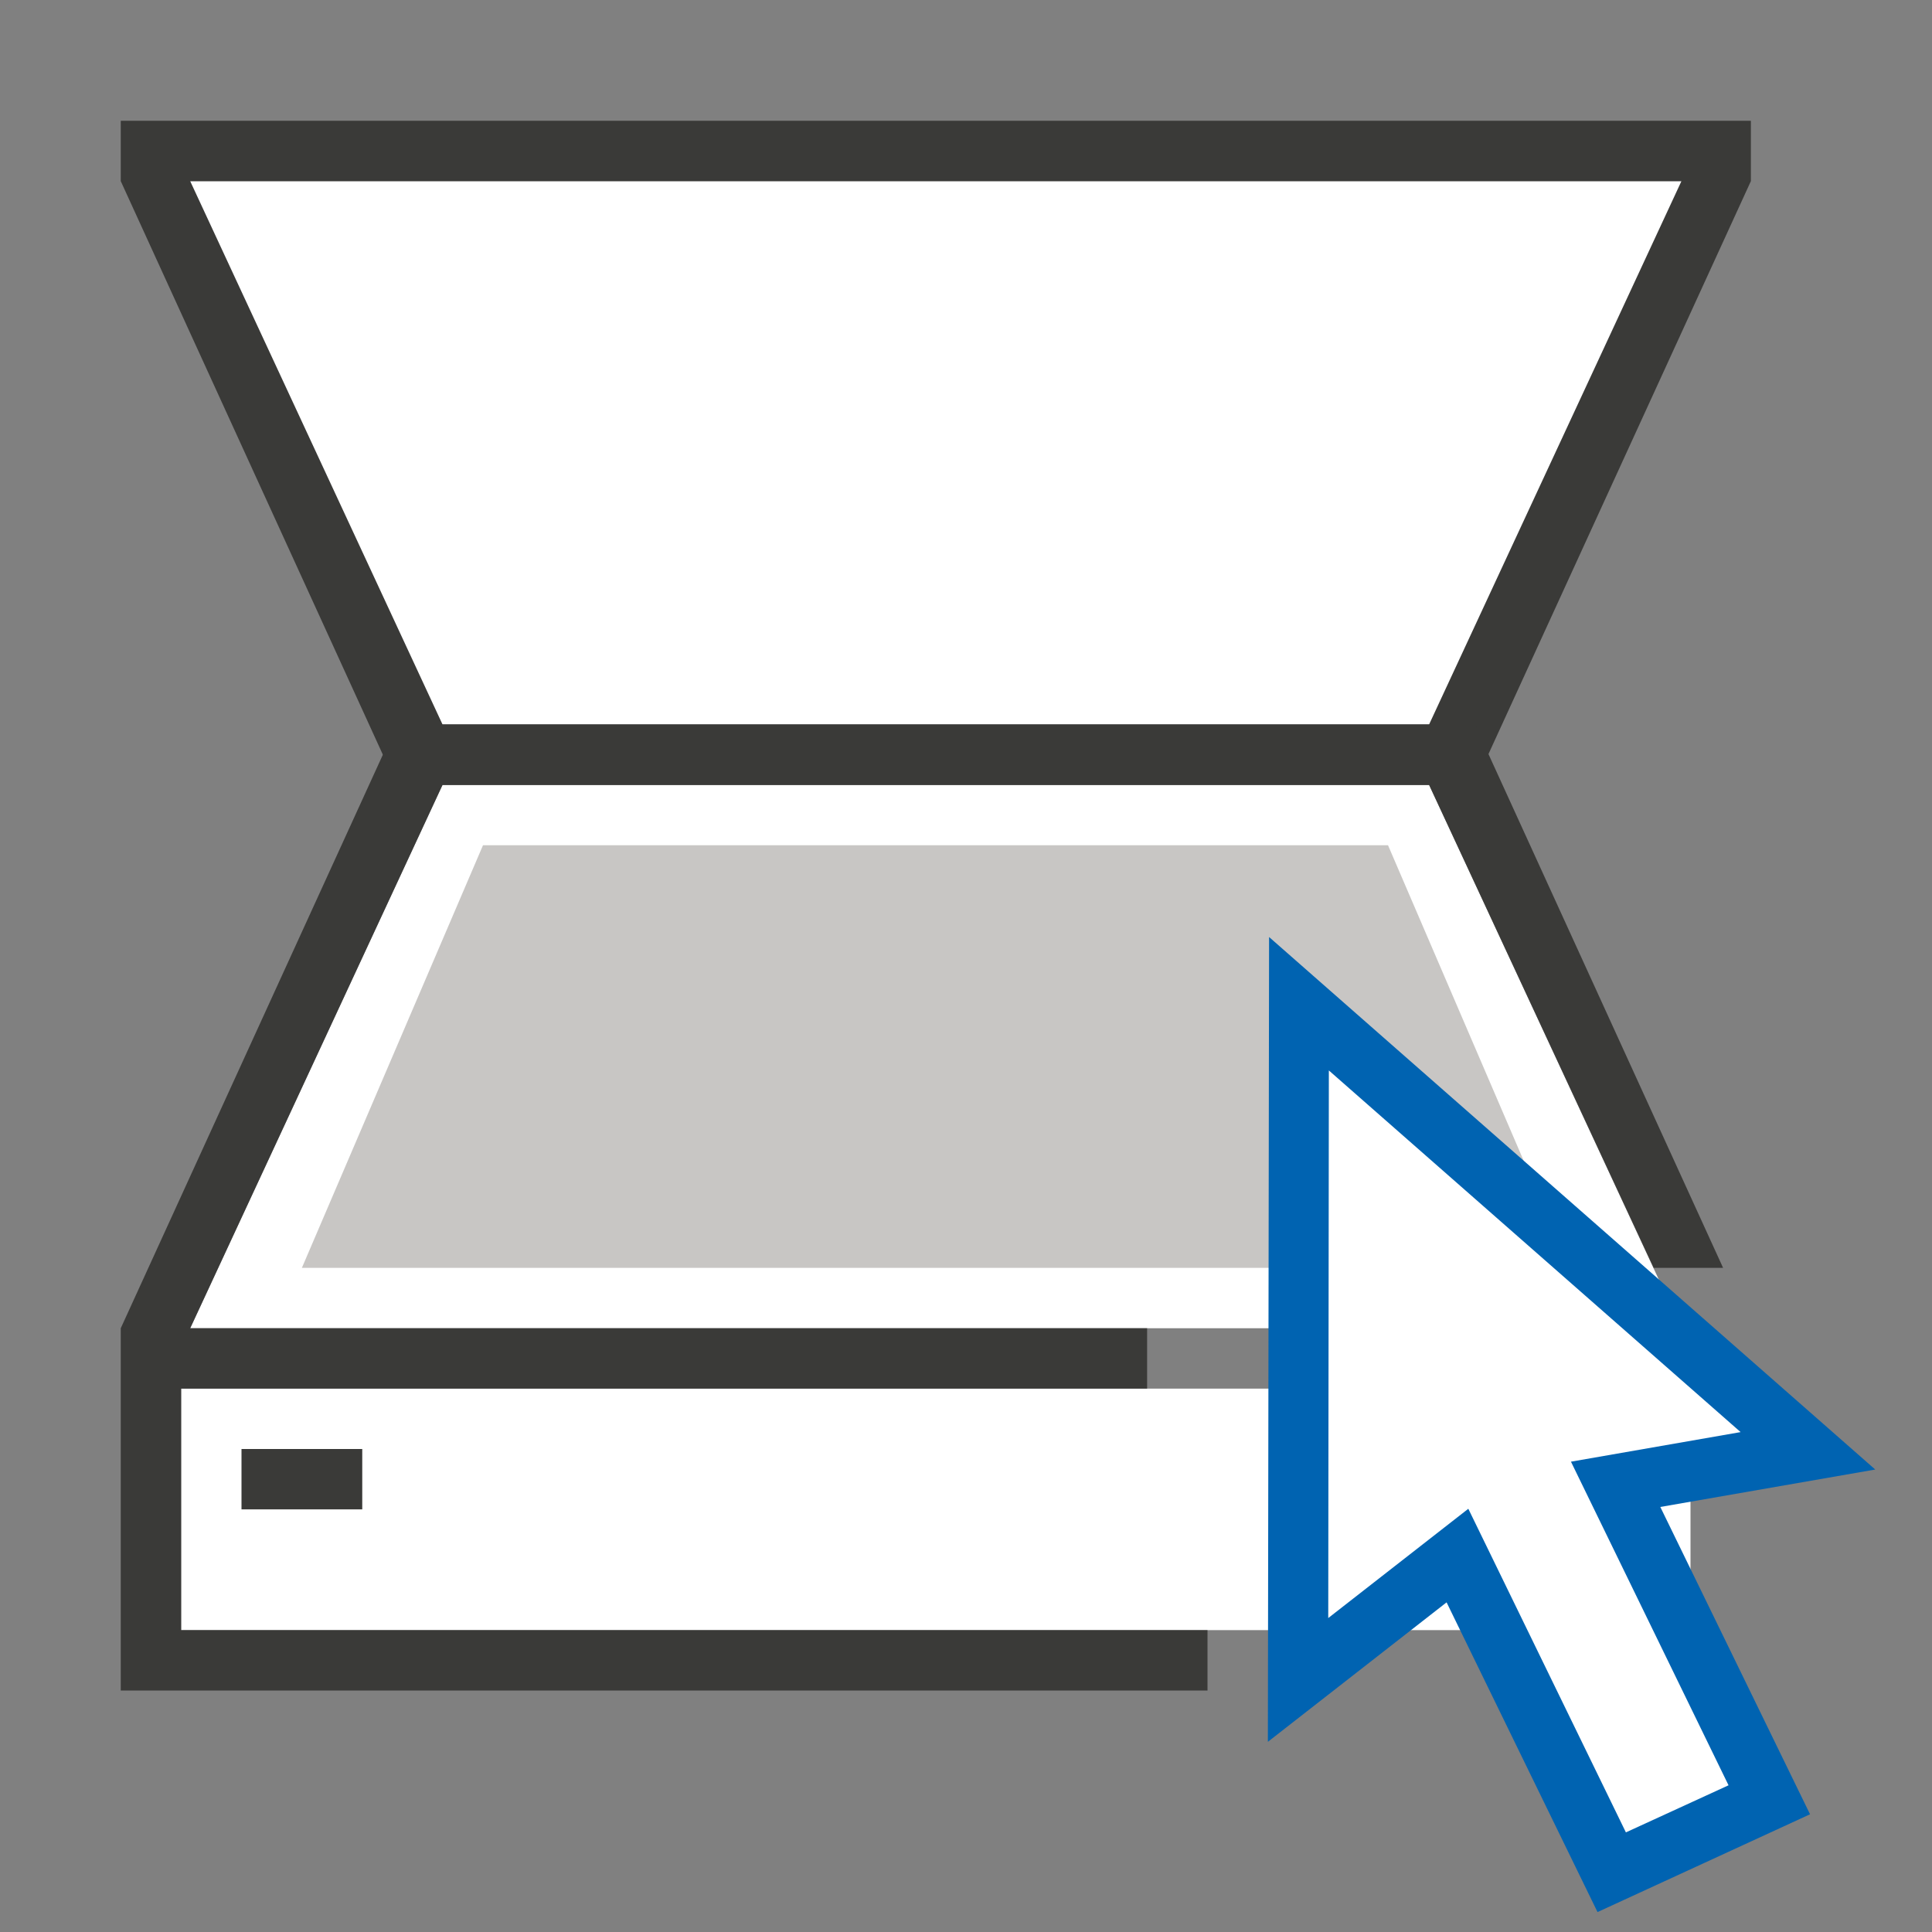
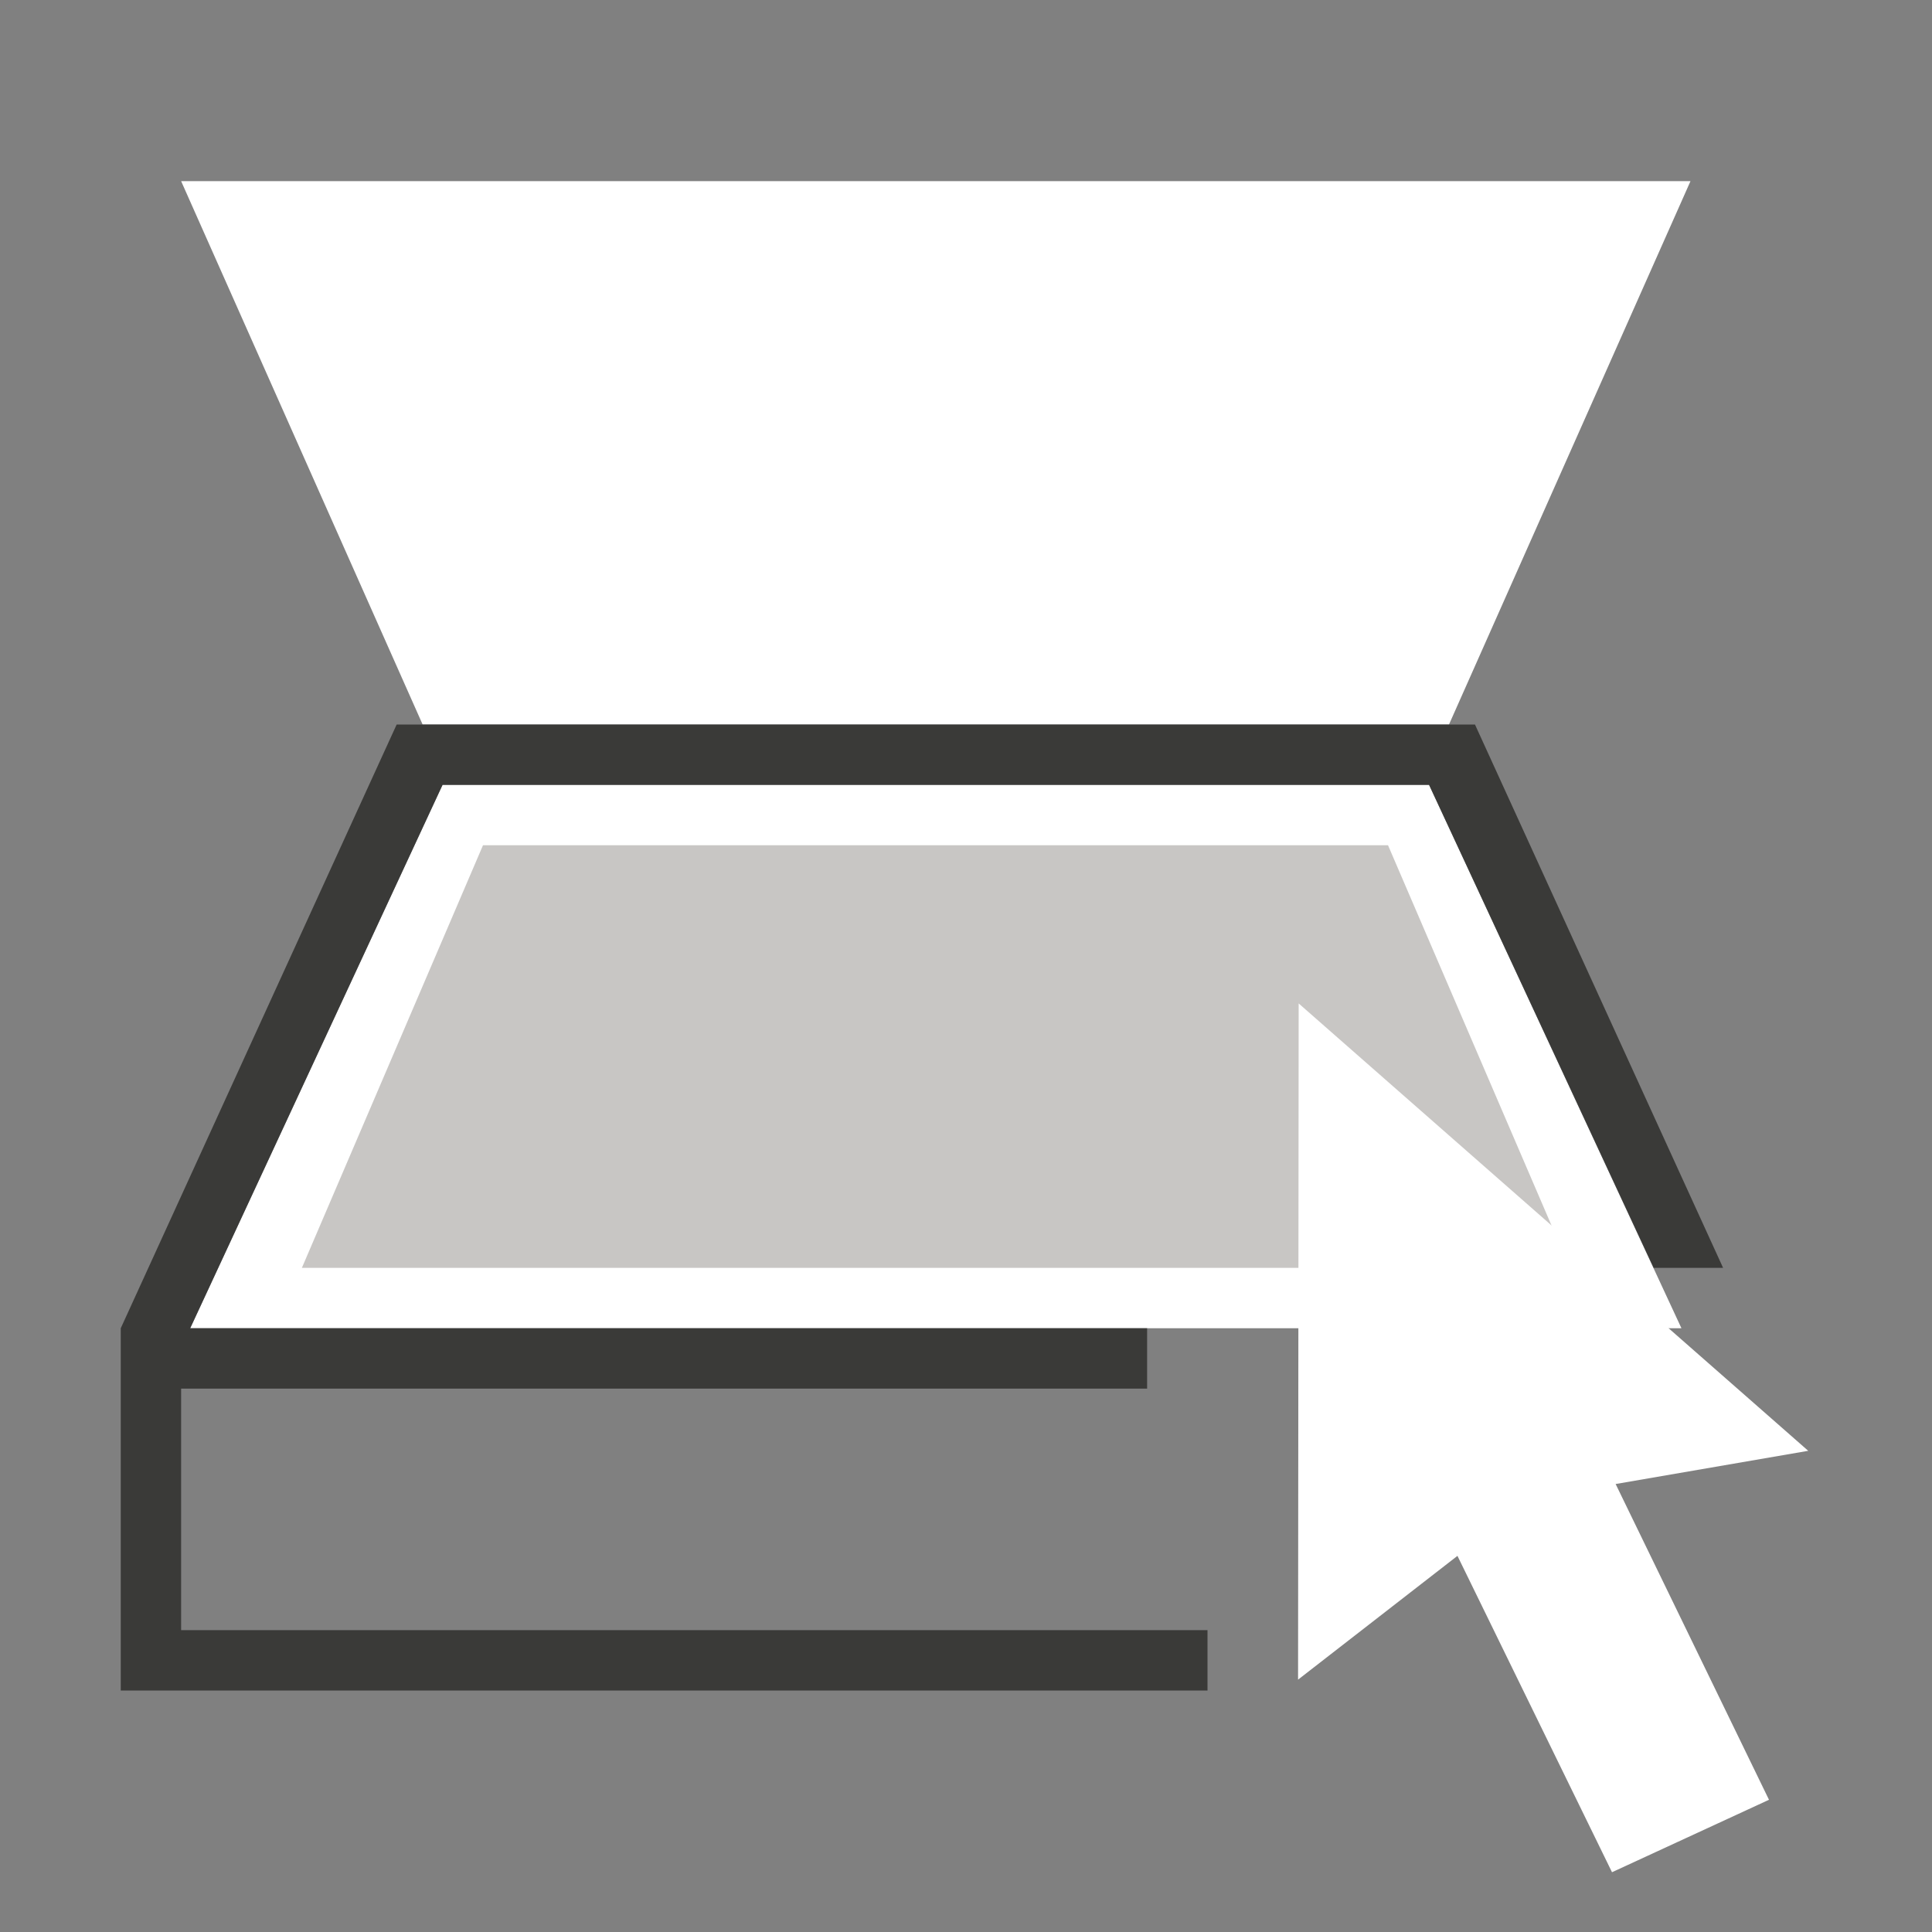
<svg xmlns="http://www.w3.org/2000/svg" version="1.1" baseProfile="tiny" x="0px" y="0px" viewBox="0 0 32 32" overflow="visible" xml:space="preserve" width="32px" height="32px">
  <rect x="0" y="0" width="32" height="32" fill="#808080" stroke="none" />
  <g id="BG" display="none">
-     <rect x="0" display="inline" fill="#C8C6C4" width="32" height="32" />
-   </g>
+     </g>
  <g id="Ebene_1">
    <polyline fill="#FFFFFF" points="7,12 3,3 28,3 24,12  " />
    <g>
      <polygon fill="#FFFFFF" points="22,13 9,13 7.33,13 3.15,22 27.85,22 23.67,13   " />
      <polygon fill="#FFFFFF" points="9,12 22,12 23.67,12 24,12 7,12 7,12 7.33,12   " />
    </g>
    <g>
      <polygon fill="#C8C6C4" points="8,14 5,21 26,21 22.99,14   " />
      <polygon fill="#C8C6C4" points="9.97,12.75 21.03,12.75 22.45,12.75 22.73,12.75 8.27,12.75 8.27,12.75 8.55,12.75   " />
    </g>
-     <path fill="#3A3A38" d="M2,2v1l4.57,10h0.75H9h13h1.67h0.75L29,3V2H2z M23.67,12H22H9H7.33L3.15,3h24.7L23.67,12z" />
-     <rect x="3" y="23" fill="#FFFFFF" width="25" height="4" />
-     <rect x="4" y="24" fill="#3A3A38" width="2" height="1" />
    <polygon fill="#3A3A38" points="3,23 19,23 19,22 3.15,22 7.33,13 9,13 22,13 23.67,13 27.39,21 28.54,21 24.43,12 23.67,12 22,12    9,12 7.33,12 6.57,12 2,22 2,23 2,27 2,28 3,28 20,28 20,27 3,27  " />
    <polygon fill="#FFFFFF" points="24.14,25.77 21.5,27.82 21.51,16.62 29.95,24.03 26.76,24.58 29.3,29.81 26.7,31.01  " />
-     <path fill="#0063B1" d="M26.46,31.67l-2.5-5.13L21,28.85l0.02-13.33l10.04,8.82l-3.56,0.62l2.48,5.09L26.46,31.67z M24.32,24.99   l2.61,5.36l1.7-0.78l-2.61-5.36l2.81-0.49l-6.82-5.99L22,26.8L24.32,24.99z" />
  </g>
  <g id="info" display="none">
    <path display="inline" fill="#C8C6C4" d="M0,0v32h32V0H0z M30,30H2V2h28V30z" />
    <rect x="17" y="17" display="inline" fill="#C8C6C4" width="15" height="15" />
  </g>
</svg>